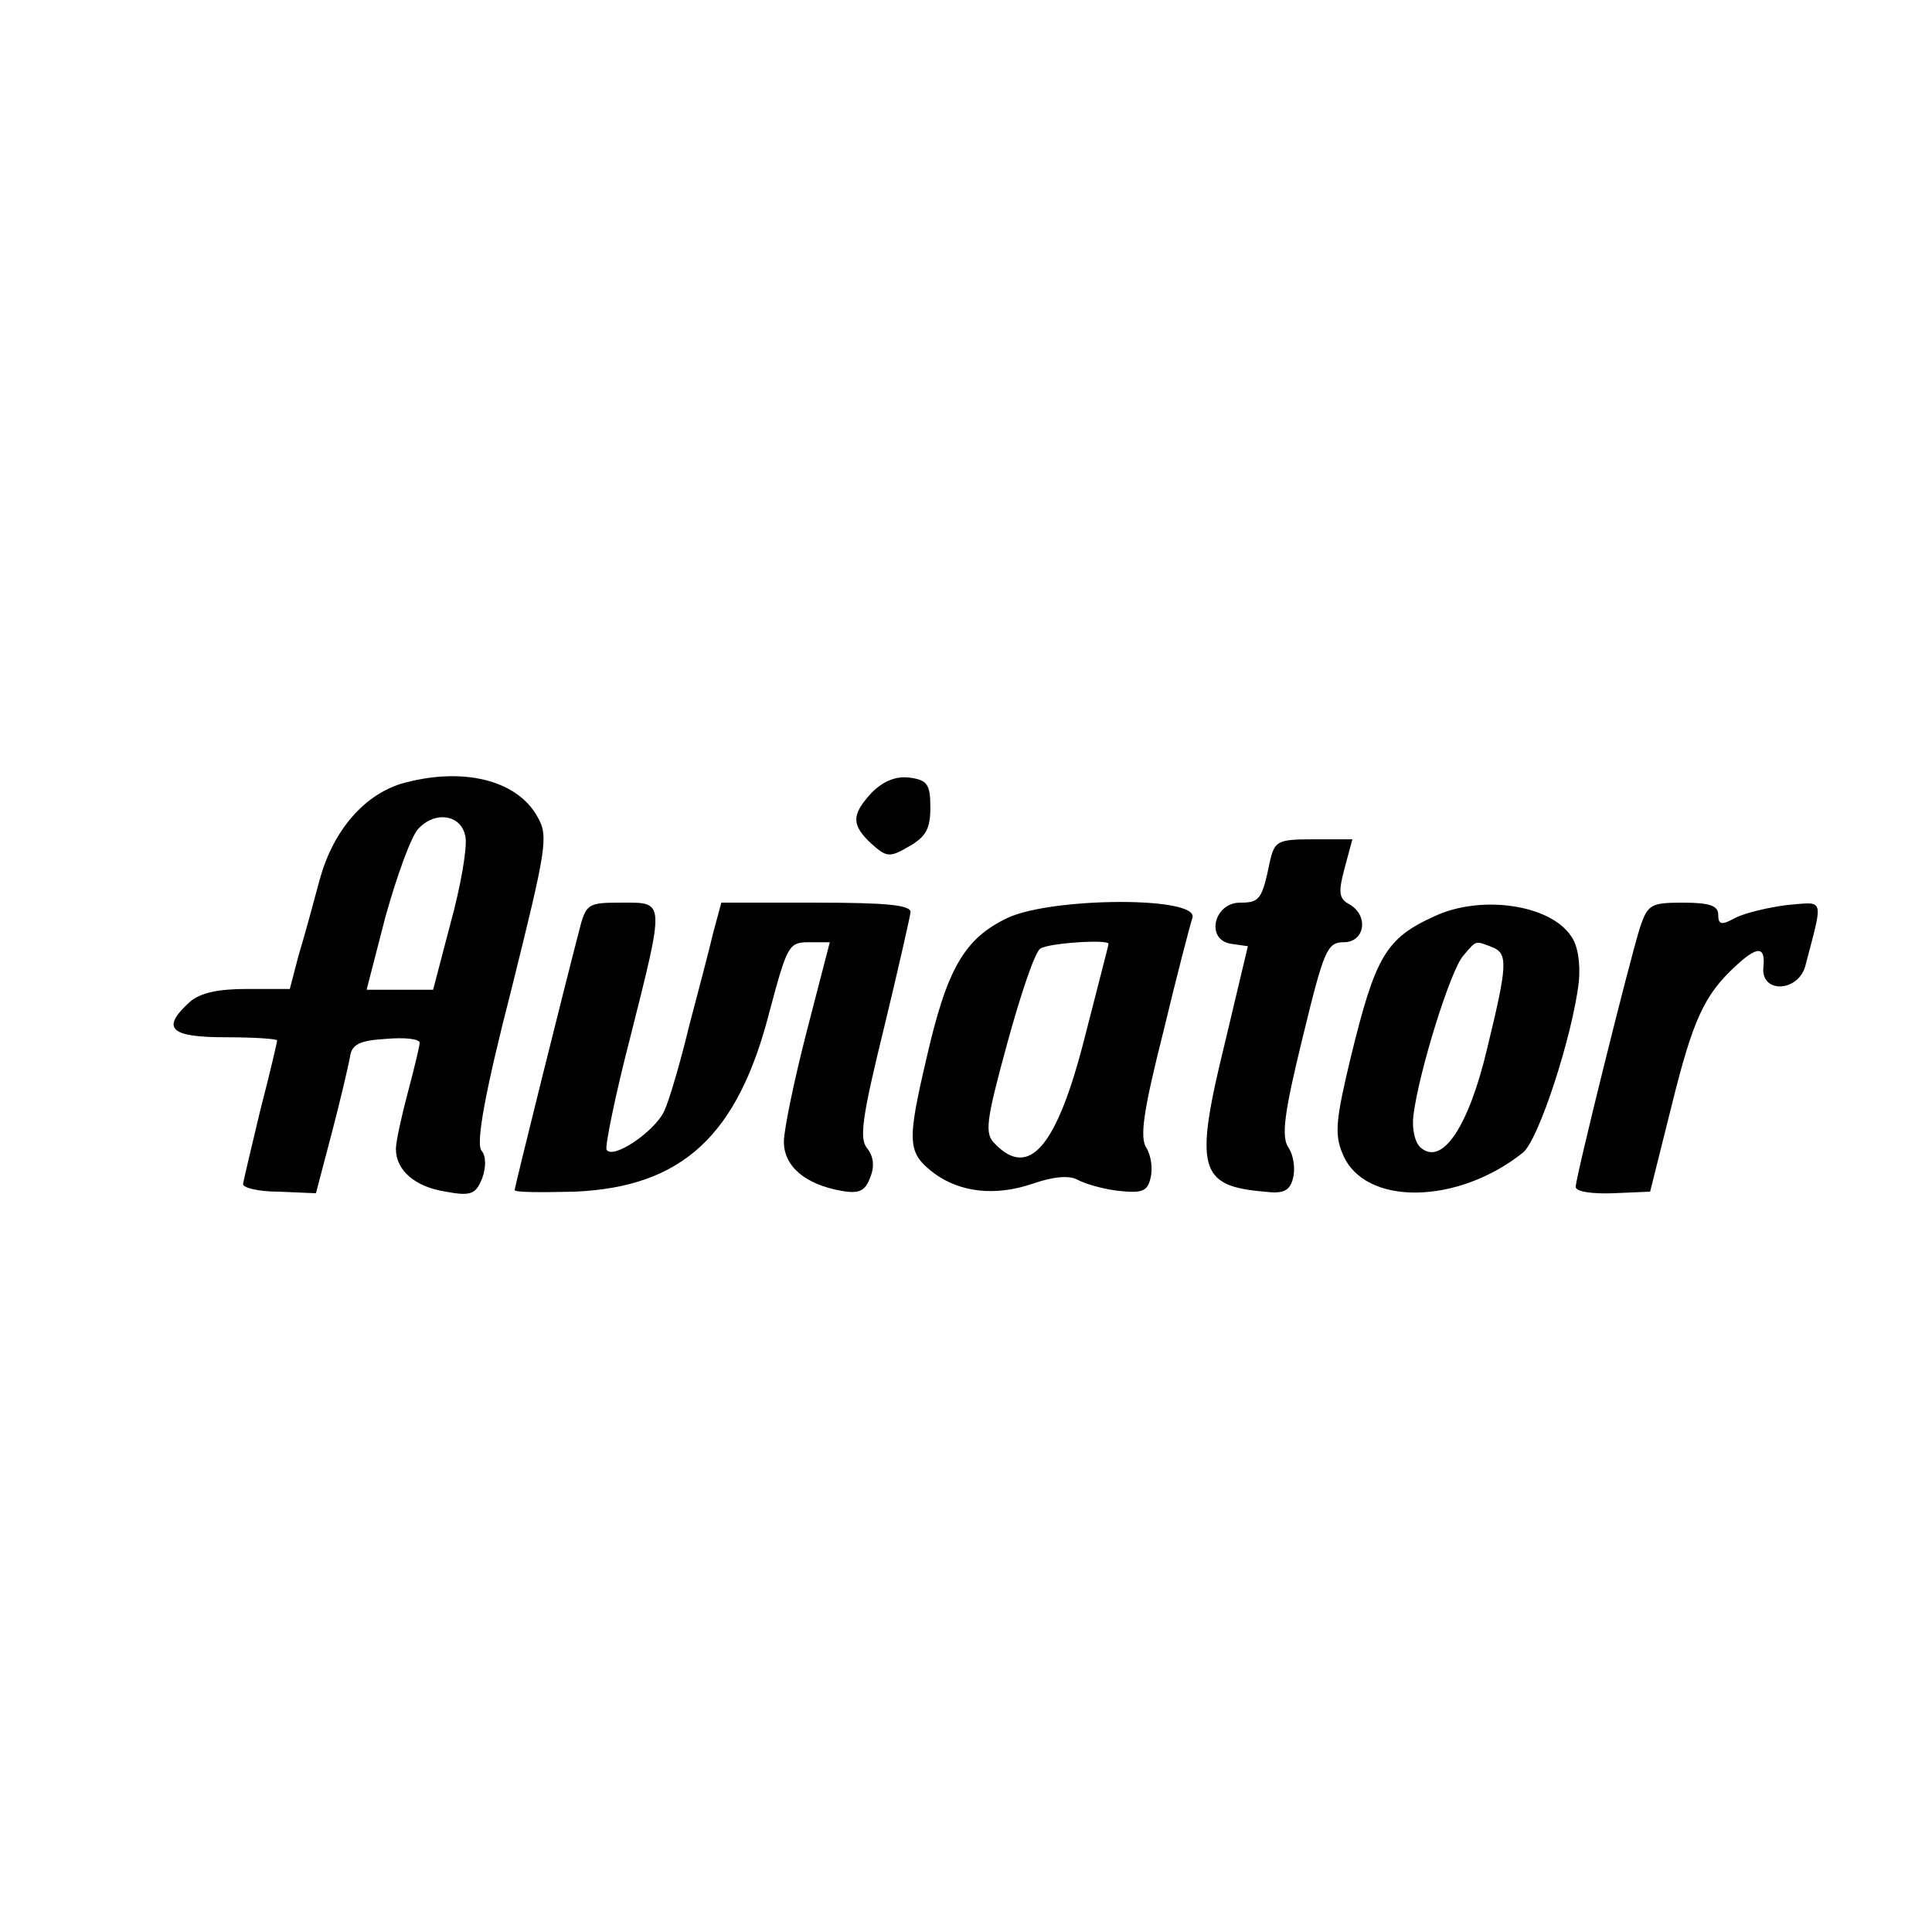
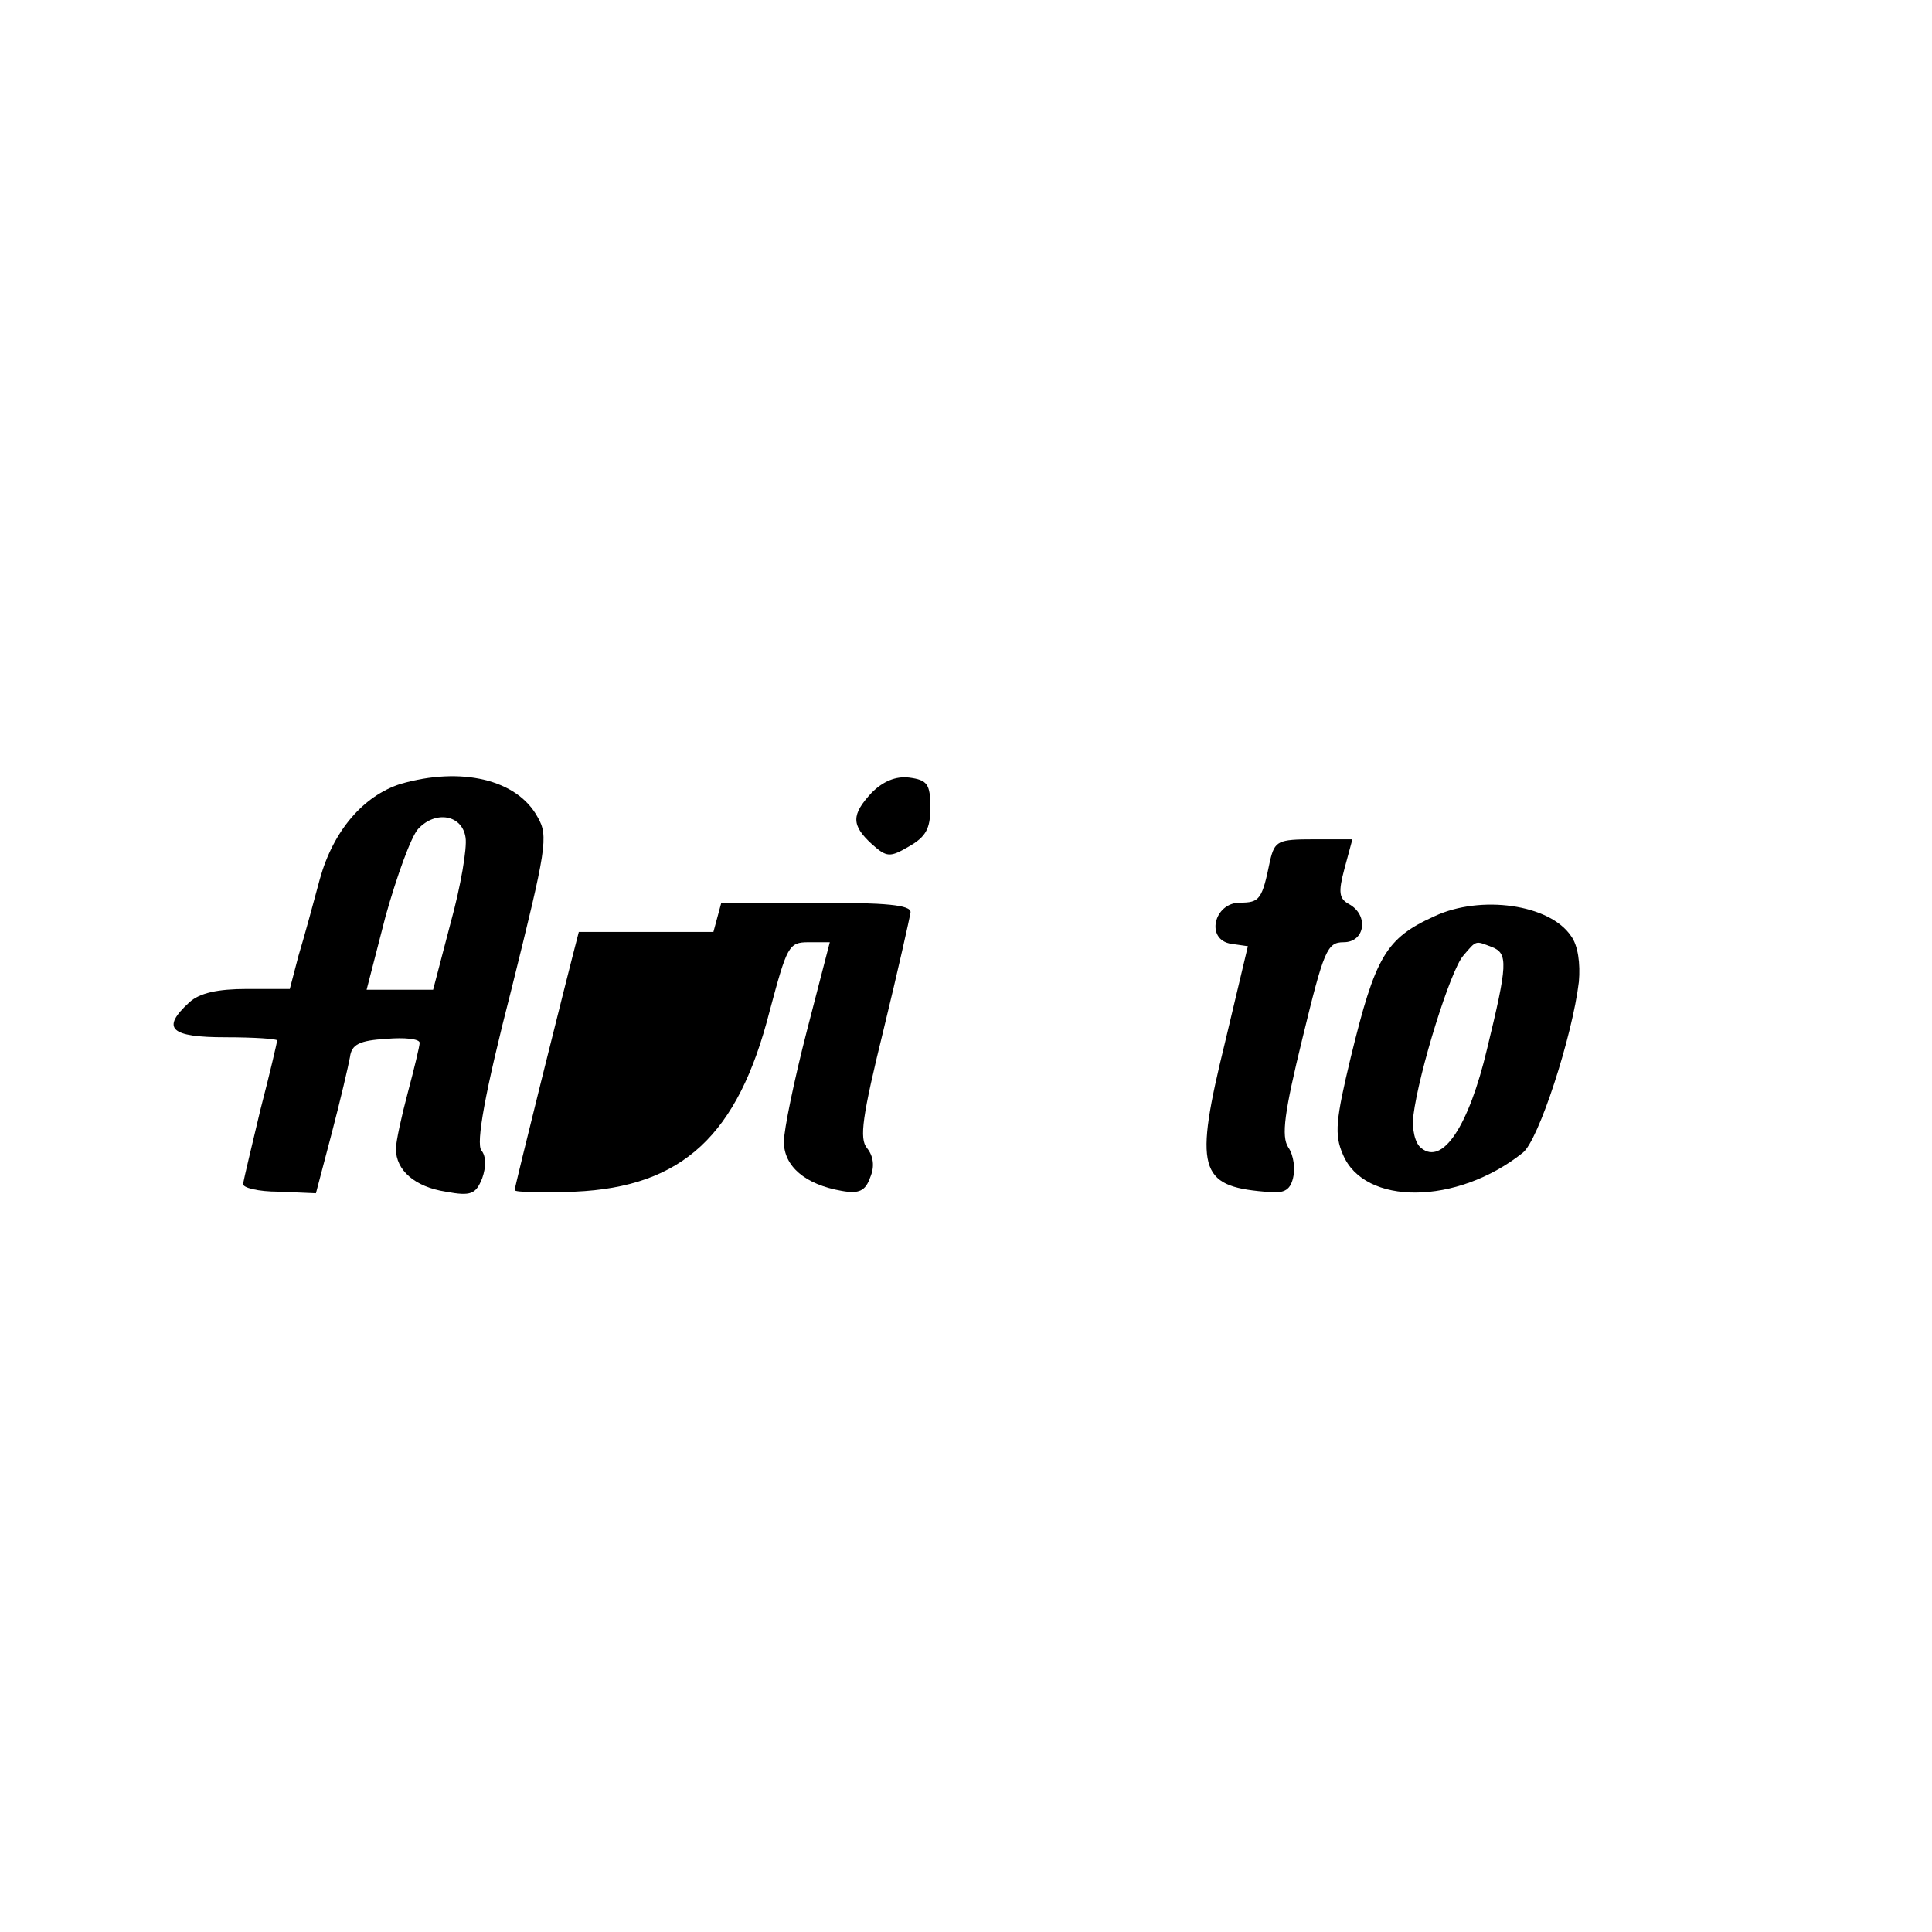
<svg xmlns="http://www.w3.org/2000/svg" version="1.0" width="244pt" height="244pt" viewBox="0 0 244 244" preserveAspectRatio="xMidYMid meet">
  <g transform="translate(0,244) scale(0.1,-0.1)" fill="#000000" stroke="none">
    <path d="M506 1450 c-47 -15 -85 -59 -102 -120 -8 -30 -20 -74 -27 -97 l-11 -42 -54 0 c-37 0 -60 -5 -73 -17 -36 -33 -24 -44 46 -44 36 0 65 -2 65 -4 0 -2 -9 -41 -21 -87 -11 -46 -21 -88 -22 -94 -1 -5 19 -10 45 -10 l47 -2 20 76 c11 42 21 85 23 96 2 16 12 21 46 23 23 2 42 0 42 -5 0 -4 -7 -33 -15 -63 -8 -30 -15 -62 -15 -71 0 -27 24 -48 63 -54 32 -6 38 -3 46 17 5 14 5 28 -1 35 -7 9 4 72 38 204 44 177 47 193 33 217 -26 48 -97 64 -173 42z m82 -68 c2 -13 -6 -61 -19 -108 l-22 -84 -42 0 -42 0 24 93 c14 50 32 100 41 110 22 24 56 18 60 -11z" />
    <path d="M1101 1439 c-26 -28 -26 -41 0 -65 19 -17 23 -17 47 -3 21 12 27 22 27 49 0 30 -4 35 -27 38 -17 2 -33 -5 -47 -19z" />
    <path d="M1604 1353 c-10 -49 -13 -53 -38 -53 -33 0 -44 -47 -11 -52 l21 -3 -29 -122 c-39 -159 -33 -181 50 -188 24 -3 32 1 36 17 3 11 1 29 -6 39 -9 14 -5 44 18 138 27 111 31 121 52 121 27 0 32 34 7 48 -13 7 -14 15 -6 45 l10 37 -49 0 c-45 0 -49 -2 -55 -27z" />
-     <path d="M731 1263 c-19 -73 -81 -322 -81 -326 0 -3 34 -3 76 -2 136 6 206 71 246 228 22 82 24 87 49 87 l27 0 -29 -112 c-16 -62 -29 -125 -29 -140 0 -31 27 -54 73 -62 22 -4 30 0 36 17 6 14 4 27 -4 37 -10 12 -6 40 21 150 18 74 33 141 34 148 0 9 -30 12 -120 12 l-119 0 -10 -37 c-5 -21 -19 -75 -31 -120 -11 -46 -25 -93 -31 -106 -12 -26 -65 -62 -73 -49 -2 4 11 69 30 142 44 175 44 170 -11 170 -43 0 -45 -1 -54 -37z" />
-     <path d="M1273 1281 c-55 -26 -77 -64 -103 -178 -25 -107 -24 -119 10 -145 33 -24 77 -29 124 -13 26 9 46 11 57 5 9 -5 33 -12 52 -14 29 -3 36 -1 40 16 3 11 1 28 -5 38 -9 13 -4 47 21 146 17 71 34 136 37 145 8 27 -176 26 -233 0z m127 -33 c0 -2 -14 -55 -30 -118 -35 -138 -70 -179 -113 -135 -14 13 -12 28 15 127 17 62 35 116 42 120 10 7 86 12 86 6z" />
+     <path d="M731 1263 c-19 -73 -81 -322 -81 -326 0 -3 34 -3 76 -2 136 6 206 71 246 228 22 82 24 87 49 87 l27 0 -29 -112 c-16 -62 -29 -125 -29 -140 0 -31 27 -54 73 -62 22 -4 30 0 36 17 6 14 4 27 -4 37 -10 12 -6 40 21 150 18 74 33 141 34 148 0 9 -30 12 -120 12 l-119 0 -10 -37 z" />
    <path d="M1812 1283 c-62 -28 -75 -51 -106 -178 -19 -79 -21 -98 -10 -123 27 -65 144 -64 227 2 20 15 63 148 71 216 2 23 -1 46 -10 58 -27 40 -114 52 -172 25z m72 -39 c21 -8 20 -22 -6 -129 -23 -97 -56 -147 -83 -125 -8 6 -12 24 -10 41 7 56 47 184 63 202 17 20 15 19 36 11z" />
-     <path d="M2071 1268 c-14 -45 -81 -315 -81 -327 0 -6 21 -9 47 -8 l47 2 27 108 c27 109 41 140 81 177 28 26 38 25 35 -2 -3 -33 44 -31 53 2 23 88 25 81 -23 77 -24 -3 -53 -10 -65 -16 -18 -10 -22 -9 -22 4 0 11 -11 15 -44 15 -41 0 -45 -2 -55 -32z" />
  </g>
</svg>